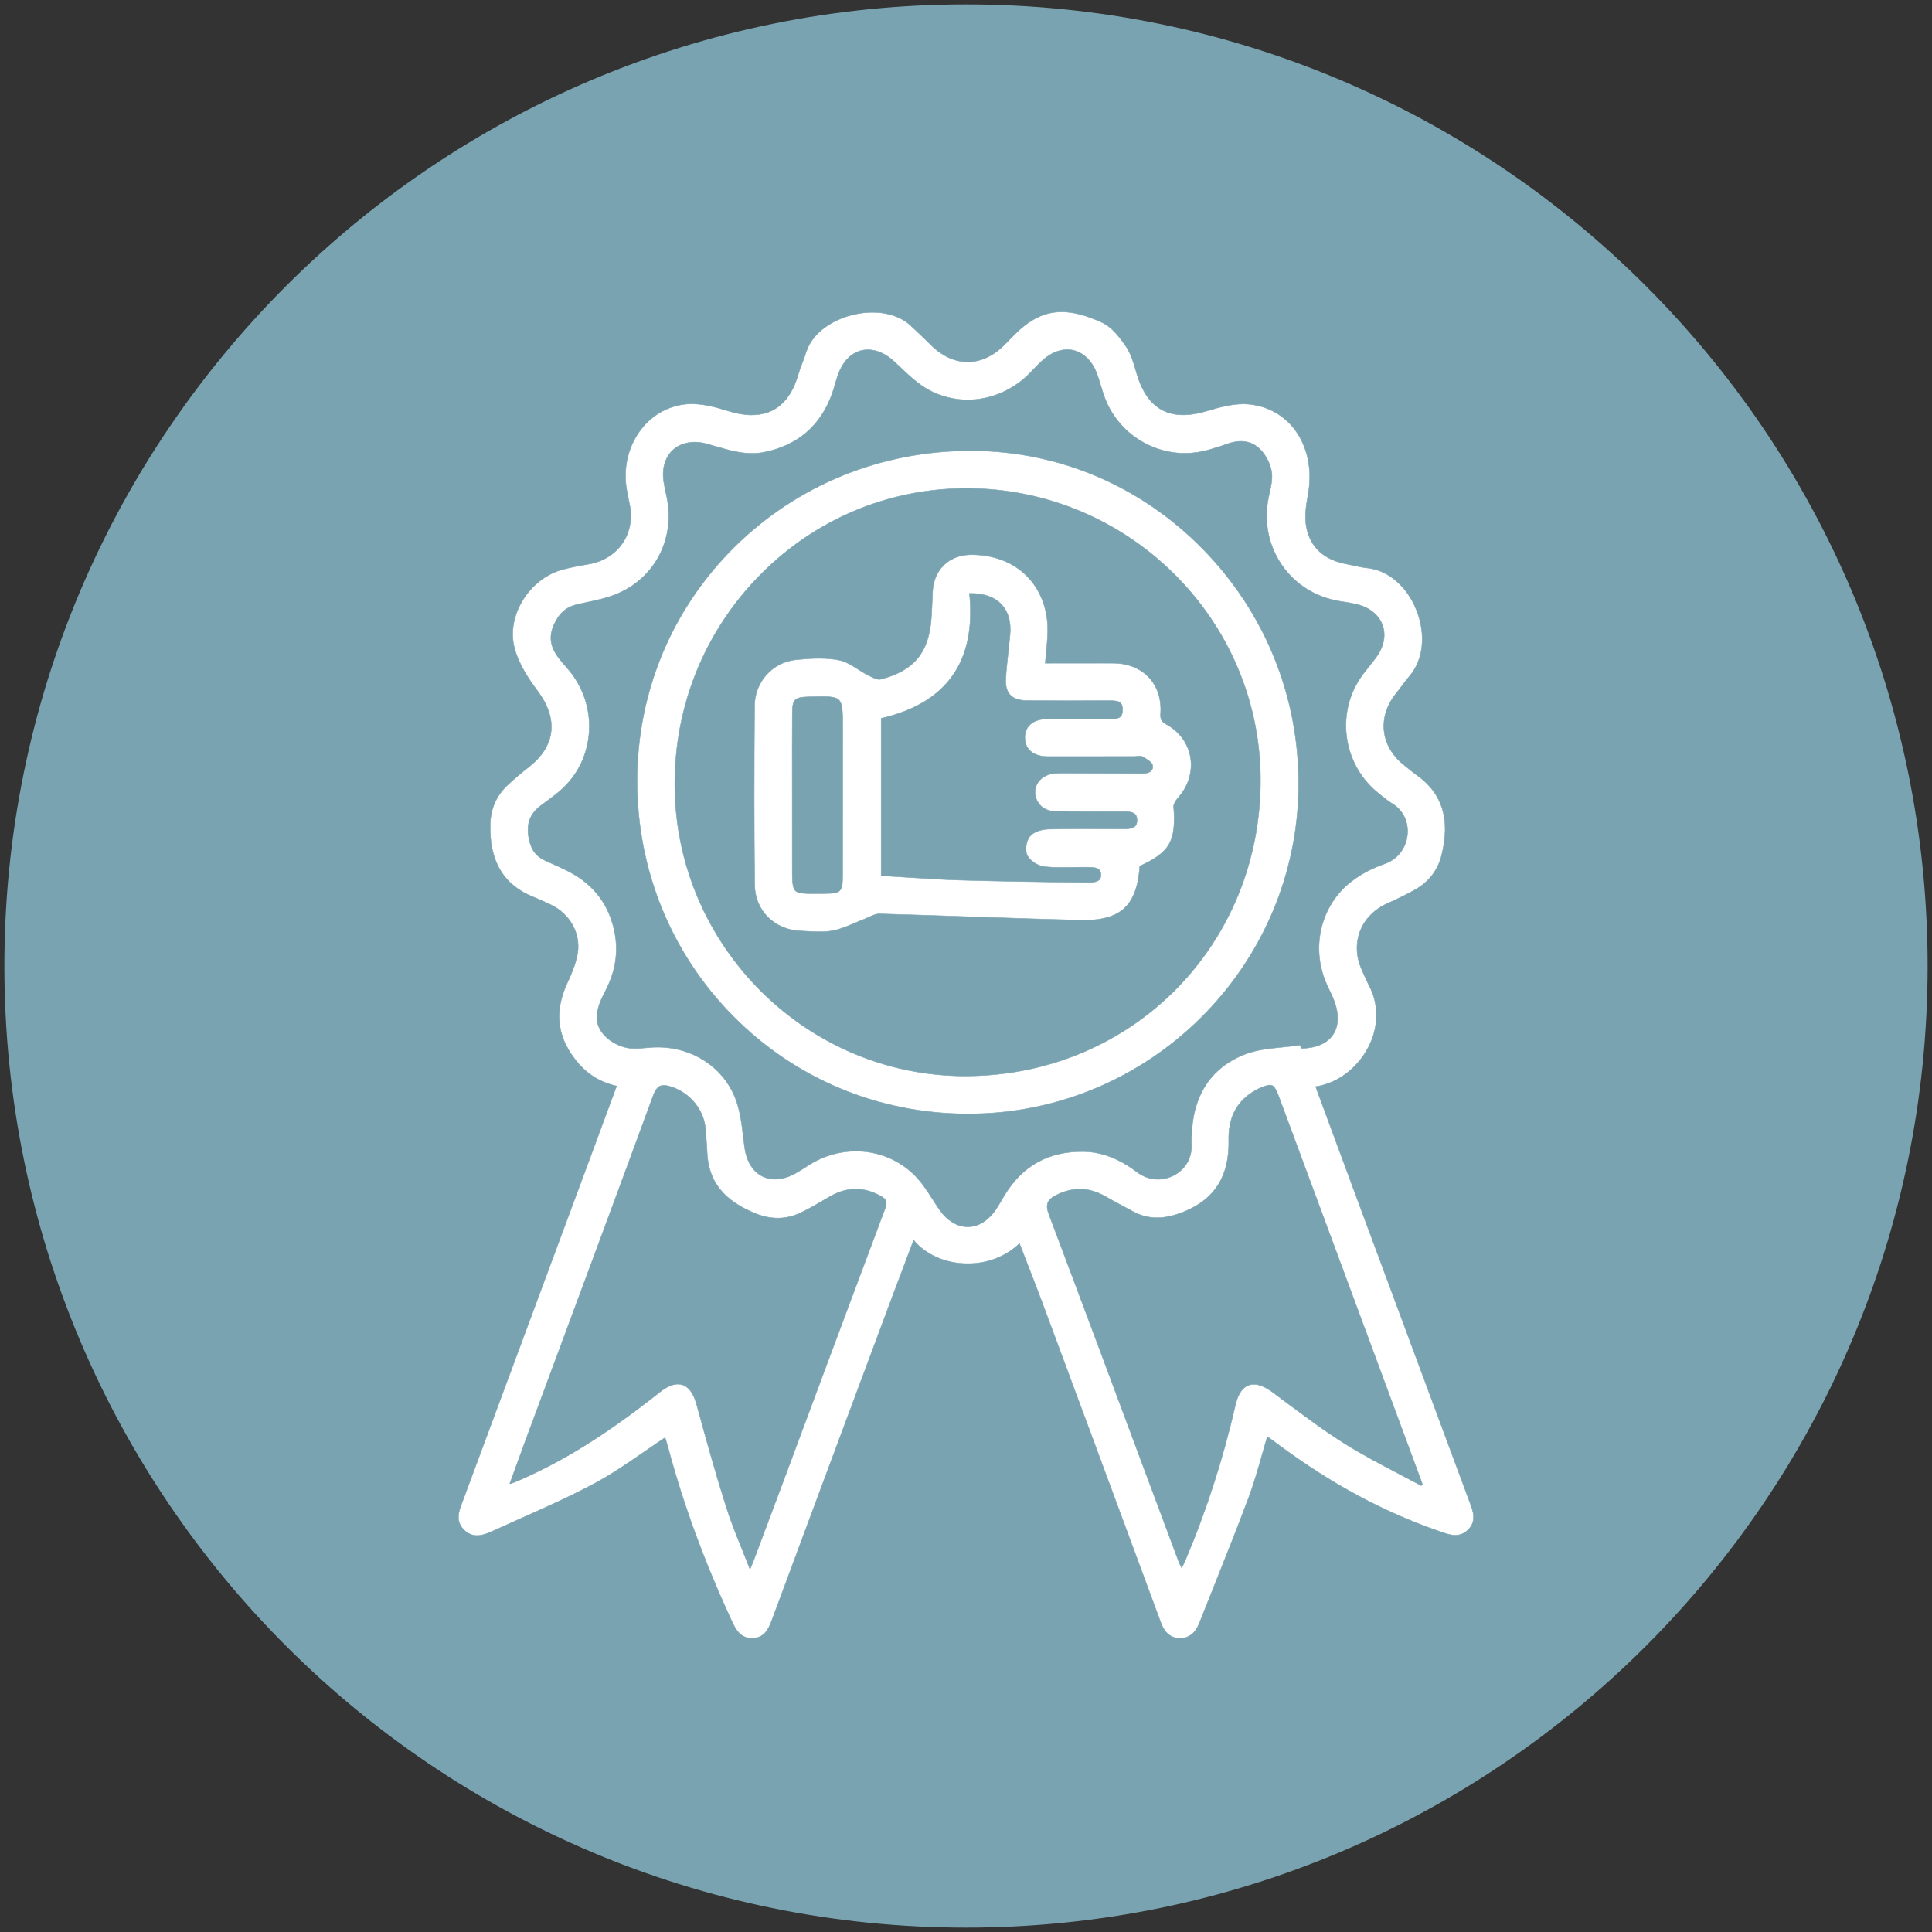
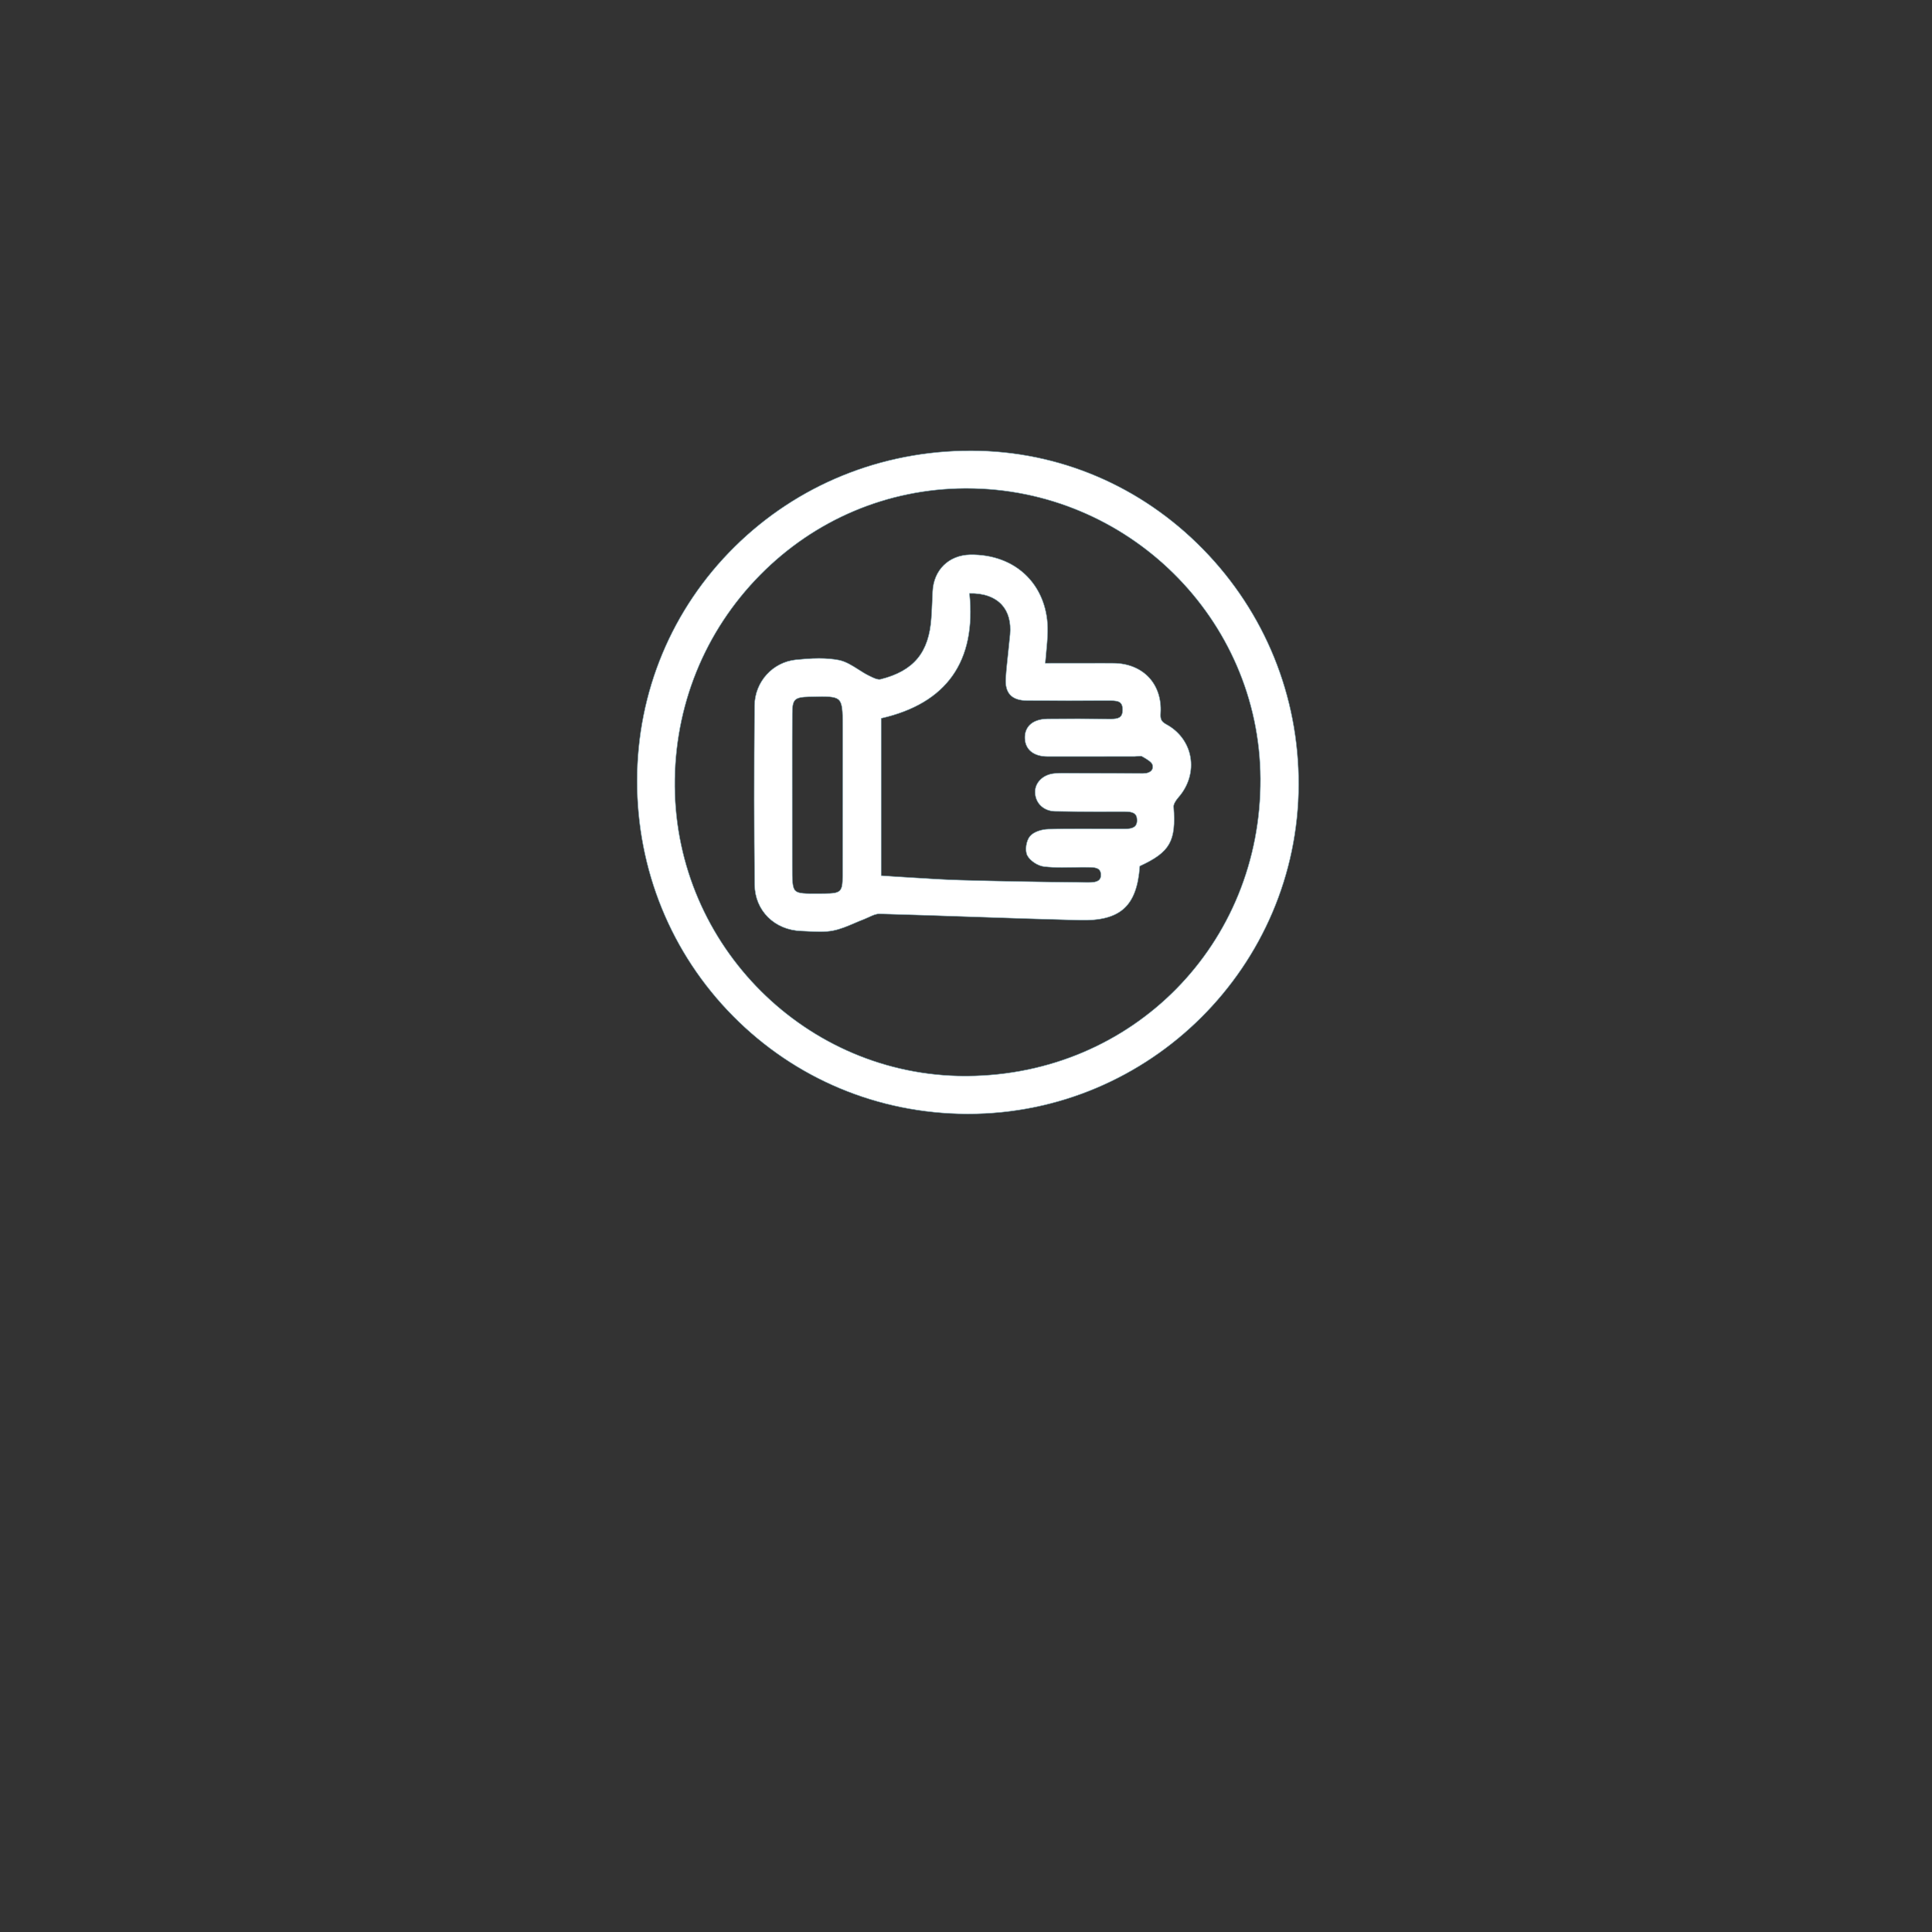
<svg xmlns="http://www.w3.org/2000/svg" id="Layer_1" x="0px" y="0px" width="623.62px" height="623.62px" viewBox="0 0 623.62 623.62" xml:space="preserve">
  <rect x="0" y="0" width="623.62" height="623.62" fill="#333333" stroke="none" />
  <g>
-     <path fill="#79A3B1" d="M622.204,311.813c0,171.422-138.971,310.388-310.394,310.388c-171.428,0-310.394-138.966-310.394-310.388  c0-171.428,138.965-310.394,310.394-310.394C483.233,1.419,622.204,140.385,622.204,311.813z" />
    <g>
-       <path fill="#FFFFFF" stroke="#79A3B1" stroke-width="0.15" stroke-miterlimit="10" d="M474.516,485.166l-0.087-0.241   c-12.223-32.889-24.435-65.783-36.641-98.693c-3.664-9.871-7.307-19.748-11.036-29.854l-2.078-5.638   c6.88-0.984,13.311-5.726,16.915-12.518c3.517-6.629,3.604-14.022,0.246-20.289c-0.591-1.1-1.1-2.28-1.597-3.424   c-0.219-0.503-0.438-1.006-0.662-1.509c-1.849-4.08-2.051-8.46-0.585-12.348c1.487-3.927,4.604-7.126,8.771-8.996   c3.593-1.603,6.486-3.041,9.116-4.528c4.425-2.51,7.29-6.3,8.504-11.254c2.801-11.424,0.197-19.802-7.973-25.616   c-1.28-0.908-2.521-1.936-3.719-2.92l-0.843-0.689c-7.295-5.982-8.225-15.329-2.264-22.739c0.634-0.777,1.225-1.581,1.826-2.384   c0.788-1.066,1.597-2.155,2.461-3.15c4.583-5.271,5.491-13.464,2.379-21.377c-3.035-7.711-9.105-12.944-15.849-13.655   c-1.58-0.175-3.188-0.52-4.735-0.859c-0.706-0.159-1.405-0.301-2.105-0.443c-7.334-1.417-11.67-5.452-12.89-11.993   c-0.635-3.379-0.038-7.191,0.574-10.505c1.41-7.689-0.12-15.252-4.211-20.754c-3.489-4.692-8.685-7.635-14.612-8.285   c-0.651-0.071-1.34-0.109-2.046-0.109c-3.866,0-7.984,1.104-11.495,2.182c-11.998,3.675-19.436-0.158-22.946-11.943l-0.269-0.935   c-0.804-2.74-1.635-5.567-3.221-7.886c-2.057-3.013-4.589-6.283-7.749-7.732c-4.993-2.292-9.237-3.413-12.978-3.413   c-5.414,0-10.079,2.226-15.126,7.208c-1.11,1.11-2.221,2.209-3.304,3.336c-3.544,3.659-7.667,5.595-11.933,5.595   c-4.26,0-8.405-1.936-11.987-5.589c-1.28-1.302-2.631-2.57-3.938-3.79c-0.766-0.716-1.526-1.427-2.275-2.149   c-2.975-2.876-7.438-4.462-12.567-4.462c-8.367,0-18.703,4.501-21.377,12.835c-0.35,1.088-0.76,2.166-1.165,3.248   c-0.503,1.334-1.028,2.713-1.433,4.118c-2.499,8.575-7.541,12.928-14.989,12.928c-2.27,0-4.78-0.426-7.449-1.258   c-4.025-1.252-8.772-2.575-13.13-2.291c-5.78,0.394-11.036,3.161-14.798,7.787c-4.2,5.185-6.059,12.113-5.091,19.026   c0.208,1.488,0.52,2.975,0.82,4.402l0.284,1.373c0.897,4.463,0.071,8.849-2.335,12.37c-2.423,3.544-6.262,5.934-10.806,6.716   c-3.024,0.525-5.753,1.028-8.444,1.739c-10.757,2.86-18.238,14.809-15.684,25.085c1.378,5.507,4.927,10.653,7.476,14.049   c6.874,9.16,5.862,17.927-2.855,24.697c-2.554,1.985-4.796,3.905-6.863,5.852c-3.533,3.341-5.387,7.569-5.518,12.578   c-0.306,11.965,4.315,19.676,14.131,23.554c1.816,0.722,3.615,1.553,5.311,2.352c6.223,2.931,9.756,9.188,8.799,15.564   c-0.52,3.495-2.105,6.995-3.505,10.079c-3.965,8.739-3.177,16.587,2.412,23.991c3.609,4.802,7.968,7.65,13.656,8.946l-0.952,2.582   c-3.03,8.197-5.972,16.171-8.931,24.128l-40.058,107.931c-1.006,2.674-2.144,5.715,0.569,8.504   c1.269,1.307,2.69,1.941,4.348,1.941c1.75,0,3.478-0.728,4.96-1.4c2.893-1.317,5.792-2.608,8.69-3.904   c8.006-3.561,16.28-7.252,24.133-11.44c5.611-2.997,10.763-6.546,16.215-10.309c2.171-1.499,4.408-3.041,6.666-4.539l0.131,0.399   c0.263,0.825,0.525,1.641,0.75,2.477c4.9,18.408,11.659,36.859,20.683,56.404c1.28,2.768,2.833,5.464,6.47,5.464h0.153   c3.839-0.077,5.217-2.926,6.294-5.824c11.107-29.931,22.258-59.845,33.414-89.764l5.775-15.482   c1.509-4.047,3.041-8.077,4.599-12.195l1.974-5.211c3.949,4.758,10.402,7.568,17.473,7.568c6.387,0,12.278-2.291,16.68-6.48   c0.754,1.964,1.509,3.894,2.264,5.824c1.799,4.615,3.658,9.39,5.403,14.087c12.184,32.774,24.598,66.26,37.937,102.348   c0.793,2.144,2.28,5.004,6.004,5.135h0.246c2.789,0,4.917-1.624,6.137-4.703c1.355-3.418,2.723-6.83,4.09-10.248   c3.971-9.937,8.072-20.213,11.89-30.396c1.685-4.5,2.98-9.05,4.353-13.885c0.547-1.931,1.1-3.872,1.685-5.846l0.471,0.333   c1.137,0.82,2.154,1.554,3.155,2.303c17.046,12.654,34.108,21.82,52.166,28.021l0.432,0.147c1.461,0.503,2.97,1.022,4.457,1.022   c1.548,0,2.877-0.552,4.063-1.695C476.703,491.066,475.544,487.938,474.516,485.166z M381.646,505.695   c-0.066,0.131-0.132,0.263-0.203,0.404c-0.049-0.093-0.093-0.186-0.137-0.278c-0.394-0.771-0.699-1.378-0.93-2.013   c-3.543-9.499-7.087-18.998-10.631-28.497c-10.161-27.284-20.678-55.503-31.128-83.201c-1.241-3.281-0.667-4.823,2.341-6.35   c2.56-1.285,5.118-1.936,7.602-1.936c2.734,0,5.501,0.798,8.225,2.368c1.908,1.094,3.877,2.148,5.78,3.166   c1.045,0.558,2.084,1.11,3.117,1.679c2.505,1.367,5.048,2.029,7.782,2.029c2.789,0,5.698-0.679,9.166-2.133   c9.641-4.058,14.219-11.518,13.988-22.821c-0.152-7.076,2.33-12.151,7.569-15.525l0.208-0.132c0.563-0.355,1.148-0.722,1.75-0.989   c1.629-0.733,2.898-1.226,3.778-1.226c1.165,0,1.811,0.892,3.014,4.118l45.499,122.789c0.187,0.504,0.361,1.012,0.536,1.521   l0.132,0.372c-0.121,0.164-0.235,0.328-0.351,0.486c-2.438-1.313-4.895-2.598-7.345-3.883c-5.77-3.023-11.741-6.146-17.33-9.652   c-6.497-4.079-12.786-8.766-18.867-13.3c-1.525-1.143-3.052-2.28-4.583-3.412c-2.209-1.63-4.188-2.444-5.905-2.444   c-2.013,0-4.682,1.159-5.95,6.693c-3.981,17.385-9.45,34.306-16.242,50.279C382.28,504.389,381.996,504.968,381.646,505.695z    M214.259,350.334c0.634,0,1.411,0.153,2.363,0.454c6.327,2.029,10.812,7.722,11.15,14.164c0.061,1.022,0.143,2.051,0.219,3.073   c0.099,1.302,0.203,2.604,0.252,3.91c0.383,9.434,5.425,15.745,15.881,19.863c4.84,1.919,9.647,1.843,14.087-0.23   c2.794-1.307,5.496-2.893,8.105-4.43l1.482-0.863c5.496-3.205,10.97-3.271,16.472-0.214c1.865,1.034,2.199,1.969,1.433,4.02   c-8.121,21.607-16.313,43.597-24.232,64.864l-8.214,22.056c-2.756,7.394-5.529,14.782-8.296,22.165l-1.548,4.123   c-0.279,0.728-0.574,1.455-0.99,2.467l-0.328,0.781c-0.788-2.023-1.581-3.98-2.346-5.895c-1.985-4.922-3.861-9.57-5.365-14.307   c-3.401-10.734-6.437-21.688-9.499-32.905c-1.203-4.407-3.249-6.645-6.082-6.645c-1.711,0-3.675,0.864-5.835,2.581   c-16.8,13.295-30.674,22.007-44.991,28.252c-1.028,0.459-2.078,0.886-3.145,1.296c-0.043,0-0.164-0.027-0.268-0.049l1.597-4.392   c1.159-3.193,2.308-6.365,3.478-9.532l10.03-27.016c10.232-27.551,20.819-56.043,31.106-84.104   C211.842,350.914,212.897,350.334,214.259,350.334z M261.345,375.89c-0.481,0.307-0.957,0.607-1.427,0.913   c-1.039,0.662-2.105,1.352-3.194,1.953c-2.242,1.241-4.446,1.87-6.541,1.87c-5.206,0-8.969-3.91-9.827-10.21   c-0.153-1.121-0.29-2.248-0.427-3.386c-0.492-4.134-1.006-8.416-2.478-12.288c-3.855-10.161-13.732-16.729-25.161-16.729   c-0.438,0-0.881,0.011-1.318,0.027c-0.848,0.044-1.701,0.114-2.548,0.191c-2.056,0.186-4.249,0.328-5.879,0.005   c-2.395-0.448-4.889-1.679-6.661-3.275c-5.229-4.709-3.156-9.92-0.372-15.296c3.063-5.89,4.074-11.977,3.002-18.091   c-1.581-9.056-6.519-15.832-14.673-20.125c-1.892-0.995-3.872-1.881-5.786-2.739c-0.673-0.296-1.34-0.602-2.013-0.908   c-3.084-1.4-4.687-3.587-5.359-7.312c-0.82-4.561,0.355-7.776,3.817-10.401c0.64-0.481,1.279-0.963,1.925-1.438   c1.537-1.132,3.123-2.308,4.583-3.593c11.309-9.953,12.354-27.497,2.335-39.096l-0.492-0.563   c-3.462-3.981-6.732-7.738-4.047-13.727c1.723-3.823,4.03-5.802,7.728-6.628c0.831-0.181,1.668-0.361,2.51-0.542   c3.462-0.728,7.039-1.482,10.303-2.876c12.163-5.245,18.561-17.686,15.93-30.964c-0.12-0.596-0.246-1.182-0.372-1.772   c-0.251-1.165-0.514-2.379-0.689-3.566c-0.542-3.675,0.268-6.983,2.28-9.318c2.516-2.91,6.749-3.981,11.266-2.822   c1.225,0.317,2.444,0.667,3.653,1.018c3.637,1.061,7.394,2.154,11.32,2.154c1.361,0,2.657-0.131,3.954-0.388   c10.888-2.198,18.276-8.608,21.968-19.053c0.339-0.968,0.629-1.963,0.919-2.958c0.29-1.001,0.585-2.007,0.935-2.986   c1.837-5.129,5.349-8.077,9.647-8.077c2.833,0,5.753,1.307,8.438,3.768c0.678,0.629,1.356,1.269,2.034,1.914   c2.828,2.674,5.748,5.441,9.139,7.29c3.85,2.1,8.197,3.21,12.578,3.21c7.514,0,14.907-3.231,20.3-8.864l0.427-0.449   c1.088-1.137,2.215-2.324,3.391-3.391c2.526-2.297,5.31-3.516,8.039-3.516c4.199,0,7.776,2.92,9.581,7.814   c0.459,1.23,0.842,2.516,1.214,3.752c0.404,1.329,0.82,2.707,1.323,4.03c4.047,10.686,14.427,17.861,25.823,17.861   c2.658,0,5.305-0.383,7.875-1.143l0.957-0.29c1.537-0.454,3.123-0.93,4.654-1.498c5.135-1.925,9.259-0.864,12.141,3.221   c1.345,1.898,2.264,4.228,2.455,6.24c0.191,2.078-0.301,4.293-0.776,6.442l-0.235,1.078c-1.657,7.787-0.164,15.591,4.2,21.957   c4.337,6.328,11.003,10.5,18.773,11.758l1.066,0.164c1.411,0.224,2.871,0.449,4.266,0.782c4.113,0.973,7.164,3.385,8.39,6.617   c1.225,3.243,0.552,6.917-1.887,10.363c-0.738,1.039-1.564,2.067-2.362,3.063c-0.969,1.203-1.964,2.45-2.85,3.757   c-8.104,12.081-5.387,28.552,6.18,37.504c0.372,0.284,0.722,0.574,1.083,0.864c0.962,0.771,1.958,1.564,3.04,2.209   c3.44,2.057,5.311,5.923,4.873,10.09c-0.459,4.37-3.275,7.957-7.355,9.346c-3.992,1.367-7.722,3.341-10.773,5.726   c-9.778,7.602-13.108,21.049-8.104,32.708c0.345,0.804,0.716,1.592,1.094,2.385c0.404,0.853,0.81,1.706,1.17,2.581   c1.941,4.604,1.937,8.761-0.017,11.697c-1.908,2.871-5.594,4.452-10.385,4.452l-0.169-1.072l-0.559,0.082   c-1.766,0.268-3.604,0.454-5.387,0.629c-3.97,0.394-8.077,0.799-11.769,2.204c-10.521,3.992-16.504,12.463-17.297,24.511   l-0.044,0.667c-0.093,1.334-0.181,2.713-0.109,4.08c0.158,2.92-0.843,5.676-2.812,7.749c-2.062,2.177-4.971,3.423-8,3.423l0,0   c-2.412,0-4.736-0.804-6.727-2.308c-5.731-4.348-11.343-6.513-17.156-6.634c-11.325-0.219-19.955,4.545-25.74,14.246l-0.651,1.105   c-0.629,1.066-1.274,2.165-1.963,3.204c-2.461,3.687-5.721,5.715-9.171,5.715c-3.423,0-6.694-2.001-9.198-5.644   c-0.716-1.039-1.4-2.1-2.083-3.178c-1.695-2.641-3.445-5.375-5.655-7.617c-5.064-5.141-11.862-7.974-19.129-7.974   C271.047,371.575,265.879,373.068,261.345,375.89z" />
      <path fill="#FFFFFF" stroke="#79A3B1" stroke-width="0.15" stroke-miterlimit="10" d="M312.516,359.549   c58.652,0,106.503-47.681,106.667-106.279c0.076-28.607-10.894-55.6-30.877-76.01c-19.993-20.415-46.517-31.697-74.691-31.773   h-0.29c-28.902,0-55.967,11.014-76.207,31.019c-20.245,20.01-31.423,46.796-31.472,75.43   c-0.044,28.793,10.954,55.798,30.969,76.037c20.015,20.245,46.812,31.462,75.452,31.576H312.516z M217.814,253.872   c-0.213-25.807,9.576-50.061,27.557-68.288c17.642-17.877,41.114-27.803,66.095-27.94h0.525c52.013,0,94.57,42.022,94.866,93.668   c0.306,53.446-41.246,95.615-94.609,96.003l-0.673,0.006C260.301,347.315,218.241,305.393,217.814,253.872z" />
      <path fill="#FFFFFF" stroke="#79A3B1" stroke-width="0.15" stroke-miterlimit="10" d="M348.593,297.025   c13.016,0.306,18.397-4.462,19.315-17.456c9.801-4.539,11.747-8.006,10.927-19.157c-0.055-0.732,0.53-1.859,1.603-3.09   c3.237-3.702,4.621-8.455,3.795-13.043c-0.793-4.418-3.614-8.225-7.727-10.456c-1.739-0.946-1.996-1.755-1.871-3.691   c0.273-4.495-1.061-8.559-3.762-11.457c-2.746-2.937-6.781-4.577-11.387-4.615c-1.082-0.006-2.171-0.011-3.259-0.011   l-18.834,0.011c0.093-1.083,0.186-2.117,0.284-3.117c0.229-2.45,0.454-4.764,0.503-7.055c0.143-7.005-2.209-13.354-6.628-17.85   c-4.566-4.665-11.091-7.115-18.436-6.989c-6.885,0.169-11.735,4.927-12.075,11.845l-0.109,2.516   c-0.093,2.012-0.18,4.025-0.317,6.043c-0.744,11.183-5.655,17.111-16.412,19.813c-0.896,0.219-2.4-0.503-3.549-1.088l-0.339-0.164   c-1.088-0.547-2.171-1.241-3.221-1.909c-2.007-1.279-4.08-2.598-6.344-3.051c-1.931-0.367-4.025-0.547-6.41-0.547   c-2.646,0-5.321,0.235-7.355,0.438c-7.602,0.754-13.365,7.142-13.431,14.858c-0.164,21.35-0.153,40.25,0.033,57.771   c0.087,8.362,6.404,14.64,15.017,14.941c0.722,0.027,1.443,0.065,2.171,0.104c1.263,0.071,2.57,0.137,3.855,0.137   c1.635,0,2.975-0.109,4.216-0.35c2.417-0.459,4.73-1.455,6.967-2.417c1.028-0.443,2.062-0.88,3.101-1.274   c0.52-0.203,1.045-0.443,1.575-0.689c1.154-0.536,2.248-1.044,3.374-1.044h0.006c10.024,0.273,20.212,0.624,30.072,0.962   C325.297,296.331,337.043,296.735,348.593,297.025z M312.926,191.545c4.511-0.131,8.181,1.197,10.445,3.675   c2.101,2.297,3.014,5.611,2.658,9.598c-0.175,1.908-0.383,3.817-0.591,5.72c-0.29,2.702-0.602,5.496-0.787,8.269   c-0.175,2.466,0.29,4.26,1.411,5.48c1.148,1.236,2.958,1.848,5.545,1.865c8.843,0.06,17.691,0.049,26.545,0.011h0.213   c1.592,0,2.702,0.126,3.342,0.771c0.443,0.449,0.656,1.165,0.646,2.193c-0.022,2.488-1.258,2.937-3.828,2.937l-0.438-0.005   c-6.64-0.077-13.272-0.071-19.912-0.027c-2.586,0.027-4.62,0.738-5.89,2.067c-1.017,1.066-1.531,2.516-1.471,4.2   c0.115,3.681,2.85,5.89,7.322,5.9c6.245,0.011,12.485,0.011,18.73-0.005l9.362-0.006c0.301,0,0.624-0.038,0.946-0.071   c0.591-0.065,1.203-0.098,1.455,0.044l0.404,0.241c1.17,0.678,2.768,1.602,2.975,2.516c0.164,0.706,0.066,1.291-0.289,1.733   c-0.509,0.634-1.521,1.001-2.789,1.001c-4.928-0.005-9.85-0.027-14.771-0.049l-10.839-0.055c-0.799,0-1.849,0.005-2.909,0.099   c-3.725,0.306-6.432,2.98-6.3,6.207c0.142,3.494,2.811,5.972,6.485,6.037c5.021,0.088,9.953,0.099,13.683,0.099l8.619-0.011   c2.646,0,4.091,0.432,4.123,2.712c0.022,0.875-0.186,1.52-0.623,1.969c-0.799,0.804-2.341,0.902-3.44,0.902h-0.743   c-2.226,0-4.446-0.011-6.672-0.022s-4.457-0.017-6.678-0.017c-4.112,0-7.448,0.033-10.5,0.109   c-1.952,0.044-4.637,0.777-5.905,2.286c-1.247,1.482-1.685,4.61-0.87,6.207c0.897,1.733,3.412,3.391,5.485,3.609   c1.662,0.191,3.429,0.273,5.72,0.273c1.094,0,2.199-0.022,3.304-0.038c1.094-0.017,2.198-0.039,3.292-0.039l1.597,0.011   c2.57,0,4.255,0.158,4.364,2.308c0.032,0.754-0.132,1.318-0.509,1.711c-0.728,0.766-2.171,0.875-3.62,0.875l-0.574-0.005   c-15.597-0.159-28.481-0.388-40.551-0.733c-5.124-0.142-10.341-0.476-15.378-0.793c-2.138-0.137-4.276-0.273-6.415-0.399   c-0.831-0.049-1.662-0.115-2.537-0.175l-1.34-0.093v-50.771C305.587,227.042,315.174,213.479,312.926,191.545z M272.015,235.448   l-0.005,11.14c0,12.031-0.005,24.063-0.027,36.088c-0.011,5.173-0.552,5.709-5.792,5.747l-1.854,0.011   c-4.358,0.027-6.623,0.049-7.596-0.924c-1.022-1.017-1.022-3.391-1.012-8.099l-0.011-30.122c0-6.316-0.011-12.633,0.027-18.949   c0.027-4.632,0.689-5.288,5.436-5.419c1.591-0.044,2.958-0.082,4.134-0.082c3.729,0,5.157,0.399,5.868,1.635   C272.02,227.906,272.02,230.745,272.015,235.448z" />
    </g>
  </g>
</svg>